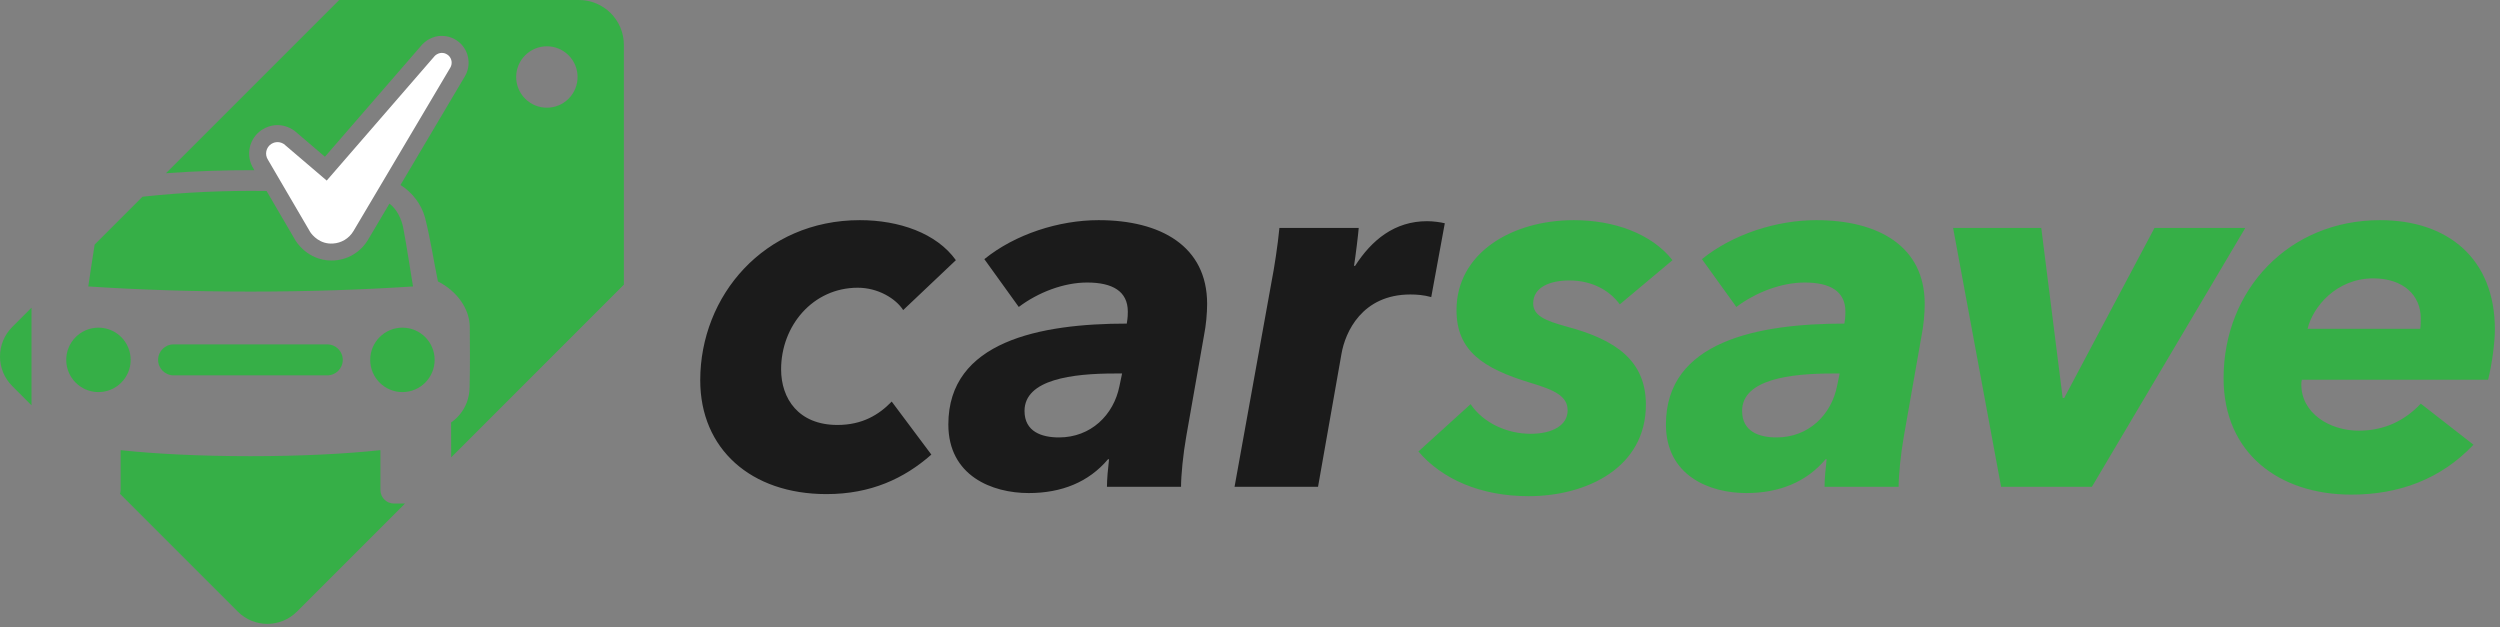
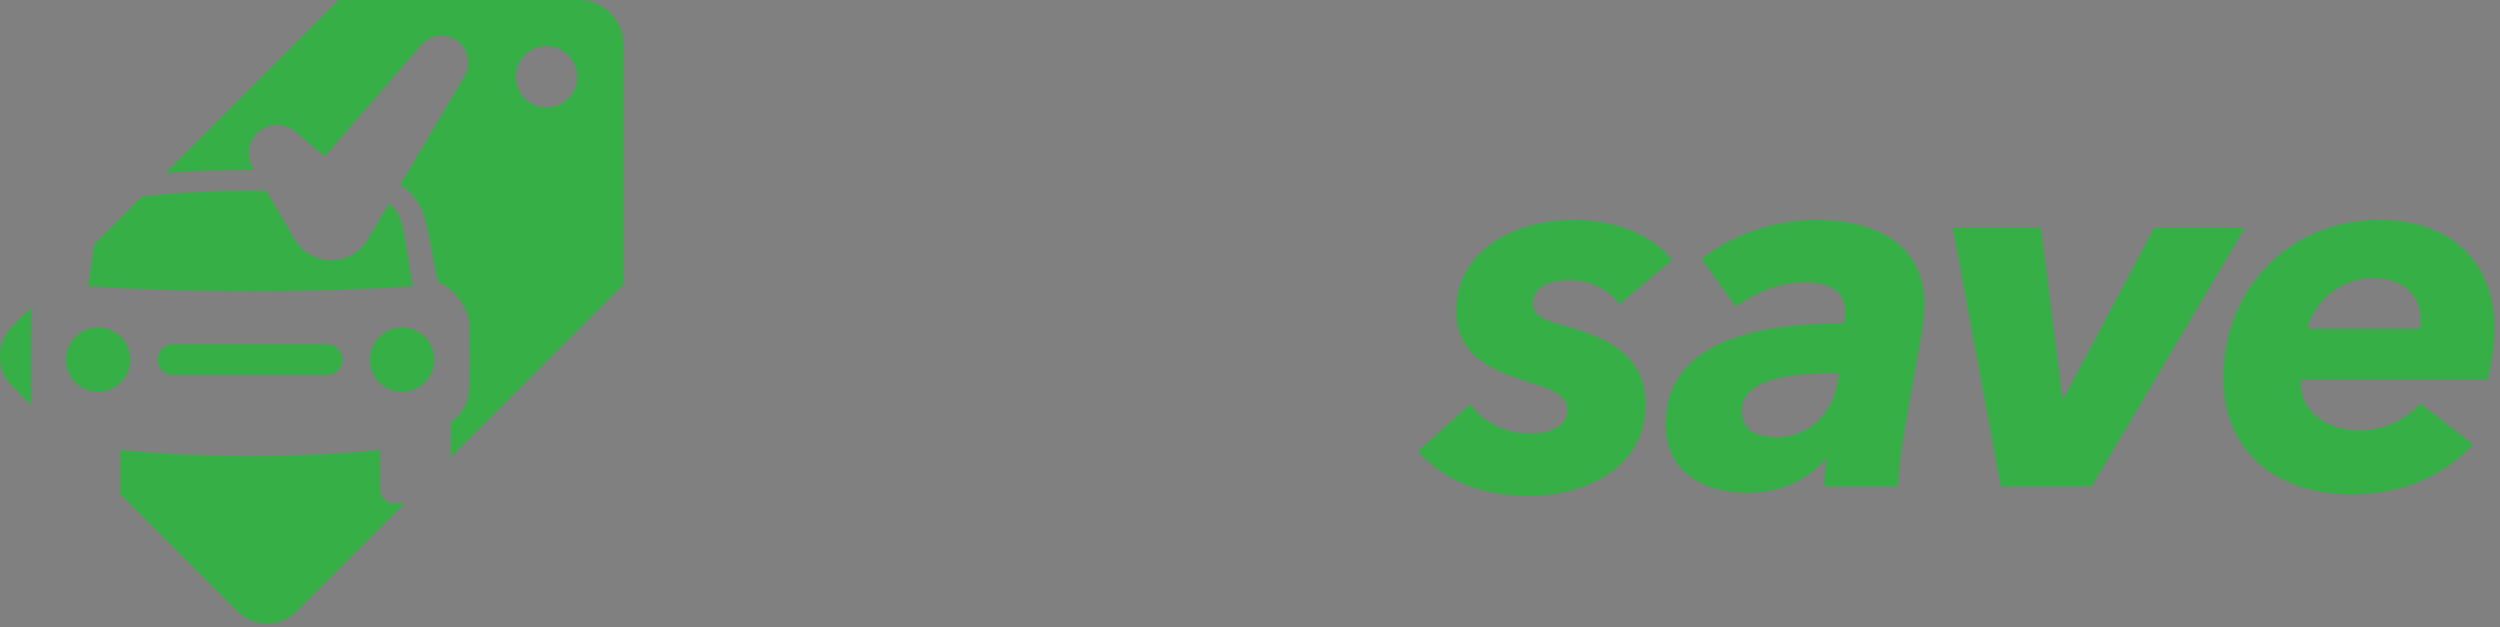
<svg xmlns="http://www.w3.org/2000/svg" width="299px" height="75px" viewBox="0 0 299 75" version="1.1">
  <rect x="0" y="0" width="299" height="75" fill="#808080" stroke="none" />
  <title>logo-carsave-black</title>
  <desc>Created with Sketch.</desc>
  <g id="Cases" stroke="none" stroke-width="1" fill="none" fill-rule="evenodd">
    <g id="carsave-instagram-01-copy" transform="translate(-370, -220)">
      <g id="logo/carsave/dark" transform="translate(370, 220)">
        <g id="Group-2">
-           <path d="M114.323,31.117 L108.021,37.086 C107.147,35.718 105.026,34.412 102.592,34.412 C97.226,34.412 93.42,38.951 93.42,44.173 C93.42,47.655 95.479,50.825 100.159,50.825 C103.154,50.825 105.15,49.582 106.648,48.028 L111.39,54.369 C108.145,57.229 104.152,59.094 98.848,59.094 C89.801,59.094 83.748,53.685 83.748,45.479 C83.748,35.407 91.36,26.33 102.842,26.33 C107.521,26.33 112.014,27.884 114.323,31.117 Z M144.372,36.339 C144.372,37.459 144.247,38.888 143.997,40.132 L141.876,52.193 C141.501,54.307 141.252,56.856 141.252,58.224 L132.391,58.224 C132.391,57.353 132.516,55.986 132.641,54.929 L132.516,54.929 C130.207,57.664 126.963,58.97 123.032,58.97 C118.664,58.97 113.422,56.918 113.422,50.763 C113.422,40.816 124.404,38.702 134.762,38.702 C134.887,37.956 134.887,37.583 134.887,37.272 C134.887,34.847 133.078,33.79 130.02,33.79 C127.212,33.79 124.155,34.972 121.846,36.712 L117.728,30.993 C121.409,28.009 126.651,26.33 131.393,26.33 C138.818,26.33 144.372,29.438 144.372,36.339 Z M134.201,44.67 L133.327,44.67 C128.335,44.67 122.532,45.354 122.532,49.147 C122.532,51.634 124.592,52.317 126.651,52.317 C130.457,52.317 133.202,49.644 133.889,46.163 L134.201,44.67 Z M161.941,31.801 C162.128,30.62 162.44,28.071 162.503,27.262 L153.018,27.262 C152.831,29.252 152.394,32.112 152.082,33.666 L147.652,58.224 L157.636,58.224 L160.443,42.308 C160.88,39.759 162.877,35.22 168.68,35.22 C169.429,35.22 170.302,35.283 171.176,35.531 L172.798,26.703 C172.299,26.579 171.425,26.454 170.677,26.454 C166.808,26.454 164.062,28.692 162.066,31.801 L161.941,31.801 Z" id="car" fill="#1B1B1B" />
          <path d="M169.643,53.996 L175.882,48.338 C177.442,50.639 180.313,51.882 183.058,51.882 C185.741,51.882 187.488,50.825 187.488,49.085 C187.488,47.406 185.991,46.66 183.058,45.789 C177.318,44.049 174.198,41.935 174.198,37.086 C174.198,30.309 180.749,26.33 188.237,26.33 C193.042,26.33 197.534,27.946 200.03,31.117 L193.728,36.402 C192.543,34.785 190.483,33.542 187.676,33.542 C185.492,33.542 183.37,34.288 183.37,36.277 C183.37,37.707 184.68,38.329 187.426,39.075 C193.229,40.629 196.848,43.116 196.848,48.401 C196.848,55.923 189.797,59.343 182.809,59.343 C177.068,59.343 172.451,57.291 169.643,53.996 Z M230.195,36.339 C230.195,37.459 230.07,38.888 229.821,40.132 L227.699,52.193 C227.325,54.307 227.075,56.856 227.075,58.224 L218.215,58.224 C218.215,57.353 218.339,55.986 218.464,54.929 L218.339,54.929 C216.031,57.664 212.786,58.97 208.855,58.97 C204.487,58.97 199.246,56.918 199.246,50.763 C199.246,40.816 210.228,38.702 220.586,38.702 C220.711,37.956 220.711,37.583 220.711,37.272 C220.711,34.847 218.901,33.79 215.844,33.79 C213.036,33.79 209.978,34.972 207.669,36.712 L203.551,30.993 C207.233,28.009 212.474,26.33 217.216,26.33 C224.642,26.33 230.195,29.438 230.195,36.339 Z M220.024,44.67 L219.151,44.67 C214.159,44.67 208.356,45.354 208.356,49.147 C208.356,51.634 210.415,52.317 212.474,52.317 C216.28,52.317 219.026,49.644 219.712,46.163 L220.024,44.67 Z M268.534,27.262 L250.189,58.224 L239.332,58.224 L233.591,27.262 L244.136,27.262 L246.695,47.592 L246.882,47.592 L257.677,27.262 L268.534,27.262 Z M297.575,45.416 L275.299,45.416 C275.237,45.665 275.237,45.852 275.237,45.976 C275.237,49.458 278.669,51.509 282.101,51.509 C285.221,51.509 287.654,50.266 289.526,48.276 L295.828,53.188 C291.897,57.353 286.843,59.156 281.227,59.156 C272.616,59.156 265.94,54.245 265.94,45.23 C265.94,34.661 273.74,26.33 284.659,26.33 C292.833,26.33 298.387,30.993 298.387,39.386 C298.387,40.878 298.075,43.427 297.575,45.416 Z M289.464,39.324 C289.526,38.888 289.526,38.453 289.526,38.08 C289.526,35.345 287.467,33.293 283.848,33.293 C279.418,33.293 276.61,36.712 275.986,39.324 L289.464,39.324 Z" id="save" fill="#36AF47" />
          <path d="M48.13,39.187 C46.002,39.187 44.277,40.912 44.277,43.041 C44.277,45.168 46.002,46.894 48.13,46.894 C50.258,46.894 51.983,45.168 51.983,43.041 C51.983,40.912 50.258,39.187 48.13,39.187 L48.13,39.187 Z M68.002,6.613 C66.568,5.179 64.243,5.179 62.81,6.613 C61.376,8.046 61.376,10.371 62.81,11.806 C64.243,13.239 66.568,13.239 68.002,11.806 C69.436,10.371 69.436,8.046 68.002,6.613 L68.002,6.613 Z M74.615,5.372 L74.615,34.047 L53.961,54.7 C53.958,52.259 53.949,50.521 53.949,50.521 C53.949,50.521 56.165,49.192 56.165,46.245 C56.228,43.554 56.202,41.805 56.186,39.119 C56.165,36.846 54.567,34.763 52.378,33.662 C51.849,31.103 51.473,28.525 50.823,25.989 C50.395,24.459 49.344,23.029 47.898,22.125 L55.6,9.128 C56.366,7.839 56.121,6.162 55.018,5.144 C54.424,4.597 53.654,4.296 52.847,4.296 C52.847,4.296 51.592,4.188 50.495,5.326 L38.861,18.746 L35.271,15.683 C35.271,15.683 33.49,14.174 31.331,15.52 C30.573,16.018 30.053,16.78 29.868,17.668 C29.687,18.536 29.847,19.421 30.318,20.169 L30.425,20.352 C26.896,20.344 23.367,20.462 19.85,20.718 L40.568,8.64267861e-05 L69.243,8.64267861e-05 C72.21,8.64267861e-05 74.615,2.405 74.615,5.372 L74.615,5.372 Z M45.497,58.606 L45.497,53.842 L45.438,53.842 C41.315,54.288 35.894,54.559 29.953,54.559 C24.011,54.559 18.591,54.288 14.467,53.842 L14.426,53.842 C14.426,53.842 14.425,55.671 14.425,58.602 C14.425,58.762 14.395,58.914 14.352,59.06 L28.442,73.151 C30.394,75.103 33.559,75.103 35.511,73.151 L48.44,60.221 L47.112,60.221 C46.221,60.221 45.497,59.498 45.497,58.606 L45.497,58.606 Z M15.629,43.041 C15.629,40.912 13.903,39.187 11.775,39.187 C9.647,39.187 7.922,40.912 7.922,43.041 C7.922,45.168 9.647,46.894 11.775,46.894 C13.903,46.894 15.629,45.168 15.629,43.041 L15.629,43.041 Z M20.762,41.188 C19.739,41.188 18.909,42.017 18.909,43.041 C18.909,44.063 19.739,44.893 20.762,44.893 L39.144,44.893 C40.166,44.893 40.996,44.063 40.996,43.041 C40.996,42.017 40.166,41.188 39.144,41.188 L20.762,41.188 Z M30.063,34.874 C36.845,34.872 43.351,34.655 49.396,34.26 C49.014,31.976 48.684,29.68 48.256,27.404 C48.056,26.224 47.477,25.032 46.578,24.352 L44.018,28.671 C43.161,30.116 41.572,31.159 39.648,31.159 C36.739,31.159 35.351,28.777 35.351,28.777 L31.881,22.841 C26.928,22.767 21.969,22.995 17.041,23.527 L11.321,29.247 C11.038,30.913 10.82,32.59 10.558,34.259 C16.605,34.655 23.114,34.872 29.899,34.874 L30.063,34.874 L30.063,34.874 Z M1.464,39.104 L3.769,36.799 L3.769,48.478 L1.464,46.173 C-0.488,44.221 -0.488,41.056 1.464,39.104 L1.464,39.104 Z" id="Fill-1" fill="#36AF47" />
-           <path d="M53.642,6.635 C54.056,7.017 54.132,7.629 53.855,8.094 L42.273,27.637 C41.739,28.538 40.814,29.063 39.842,29.124 C38.264,29.242 37.348,28.125 37.102,27.753 L32.048,19.11 C31.635,18.478 31.811,17.631 32.443,17.217 C32.647,17.083 33.269,16.791 33.954,17.226 L39.075,21.596 L51.986,6.702 C52.198,6.471 52.898,6.019 53.642,6.635" id="Fill-3" fill="#FFFFFF" />
        </g>
      </g>
    </g>
  </g>
</svg>